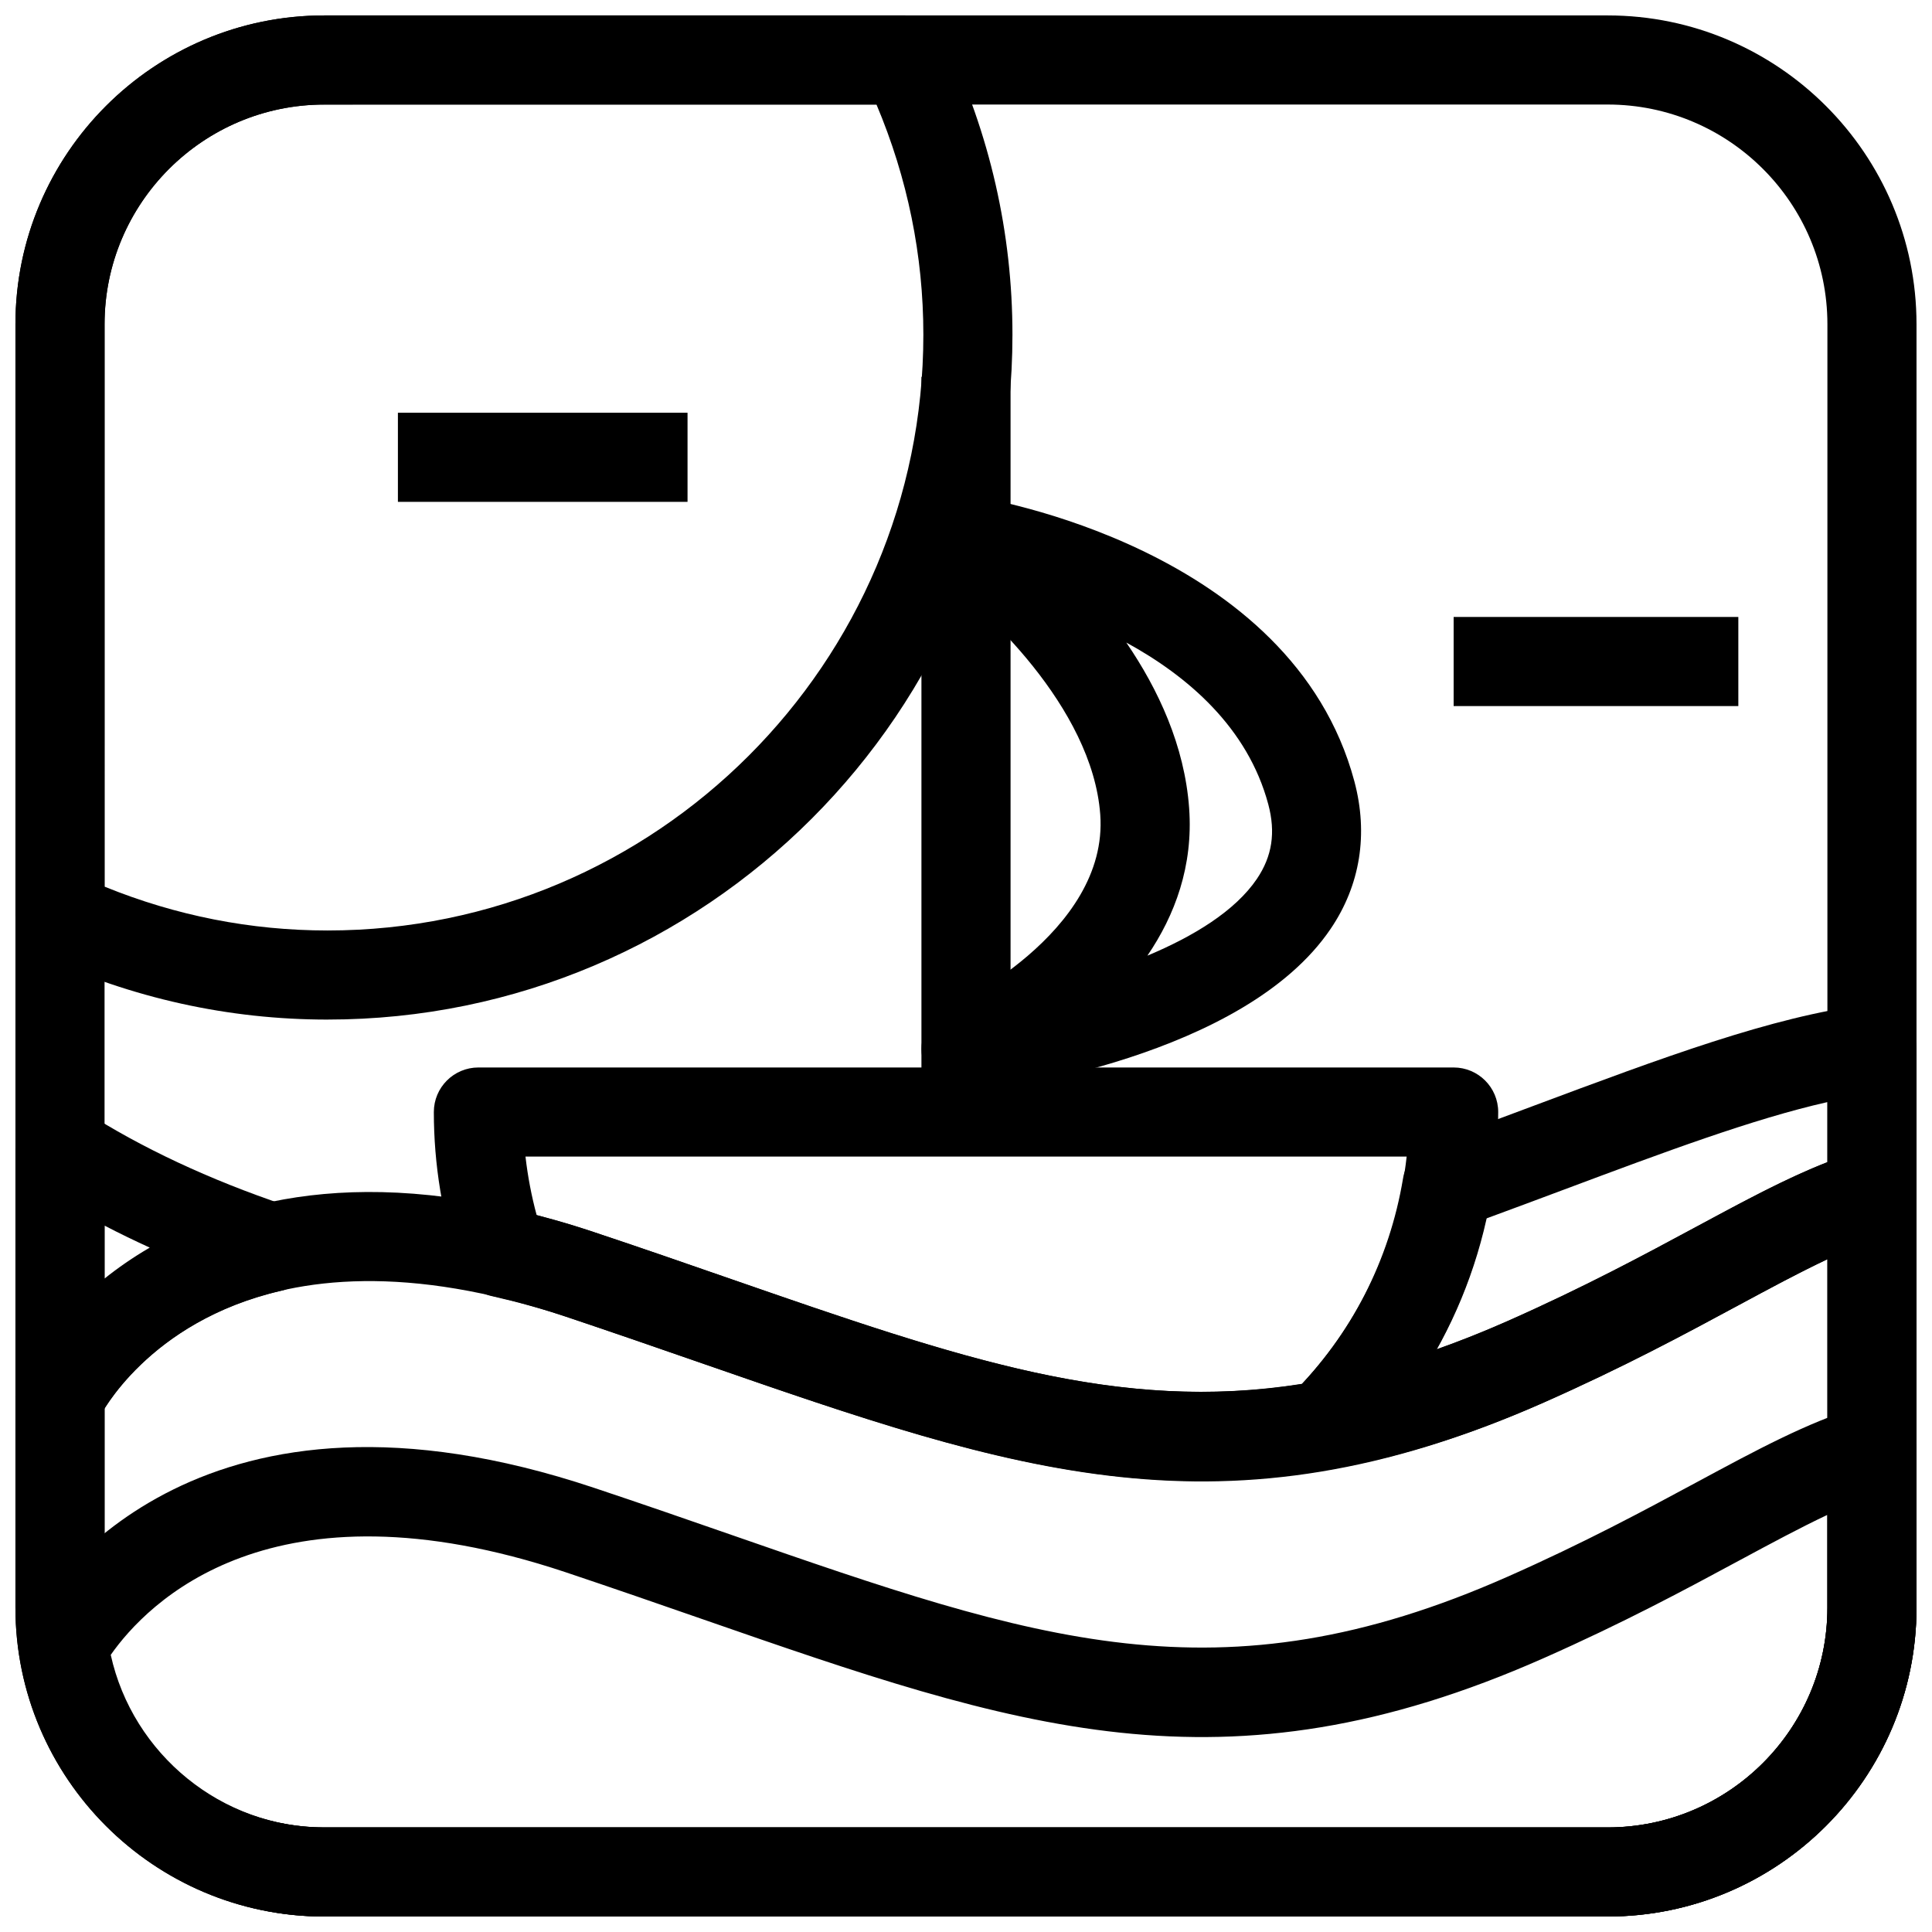
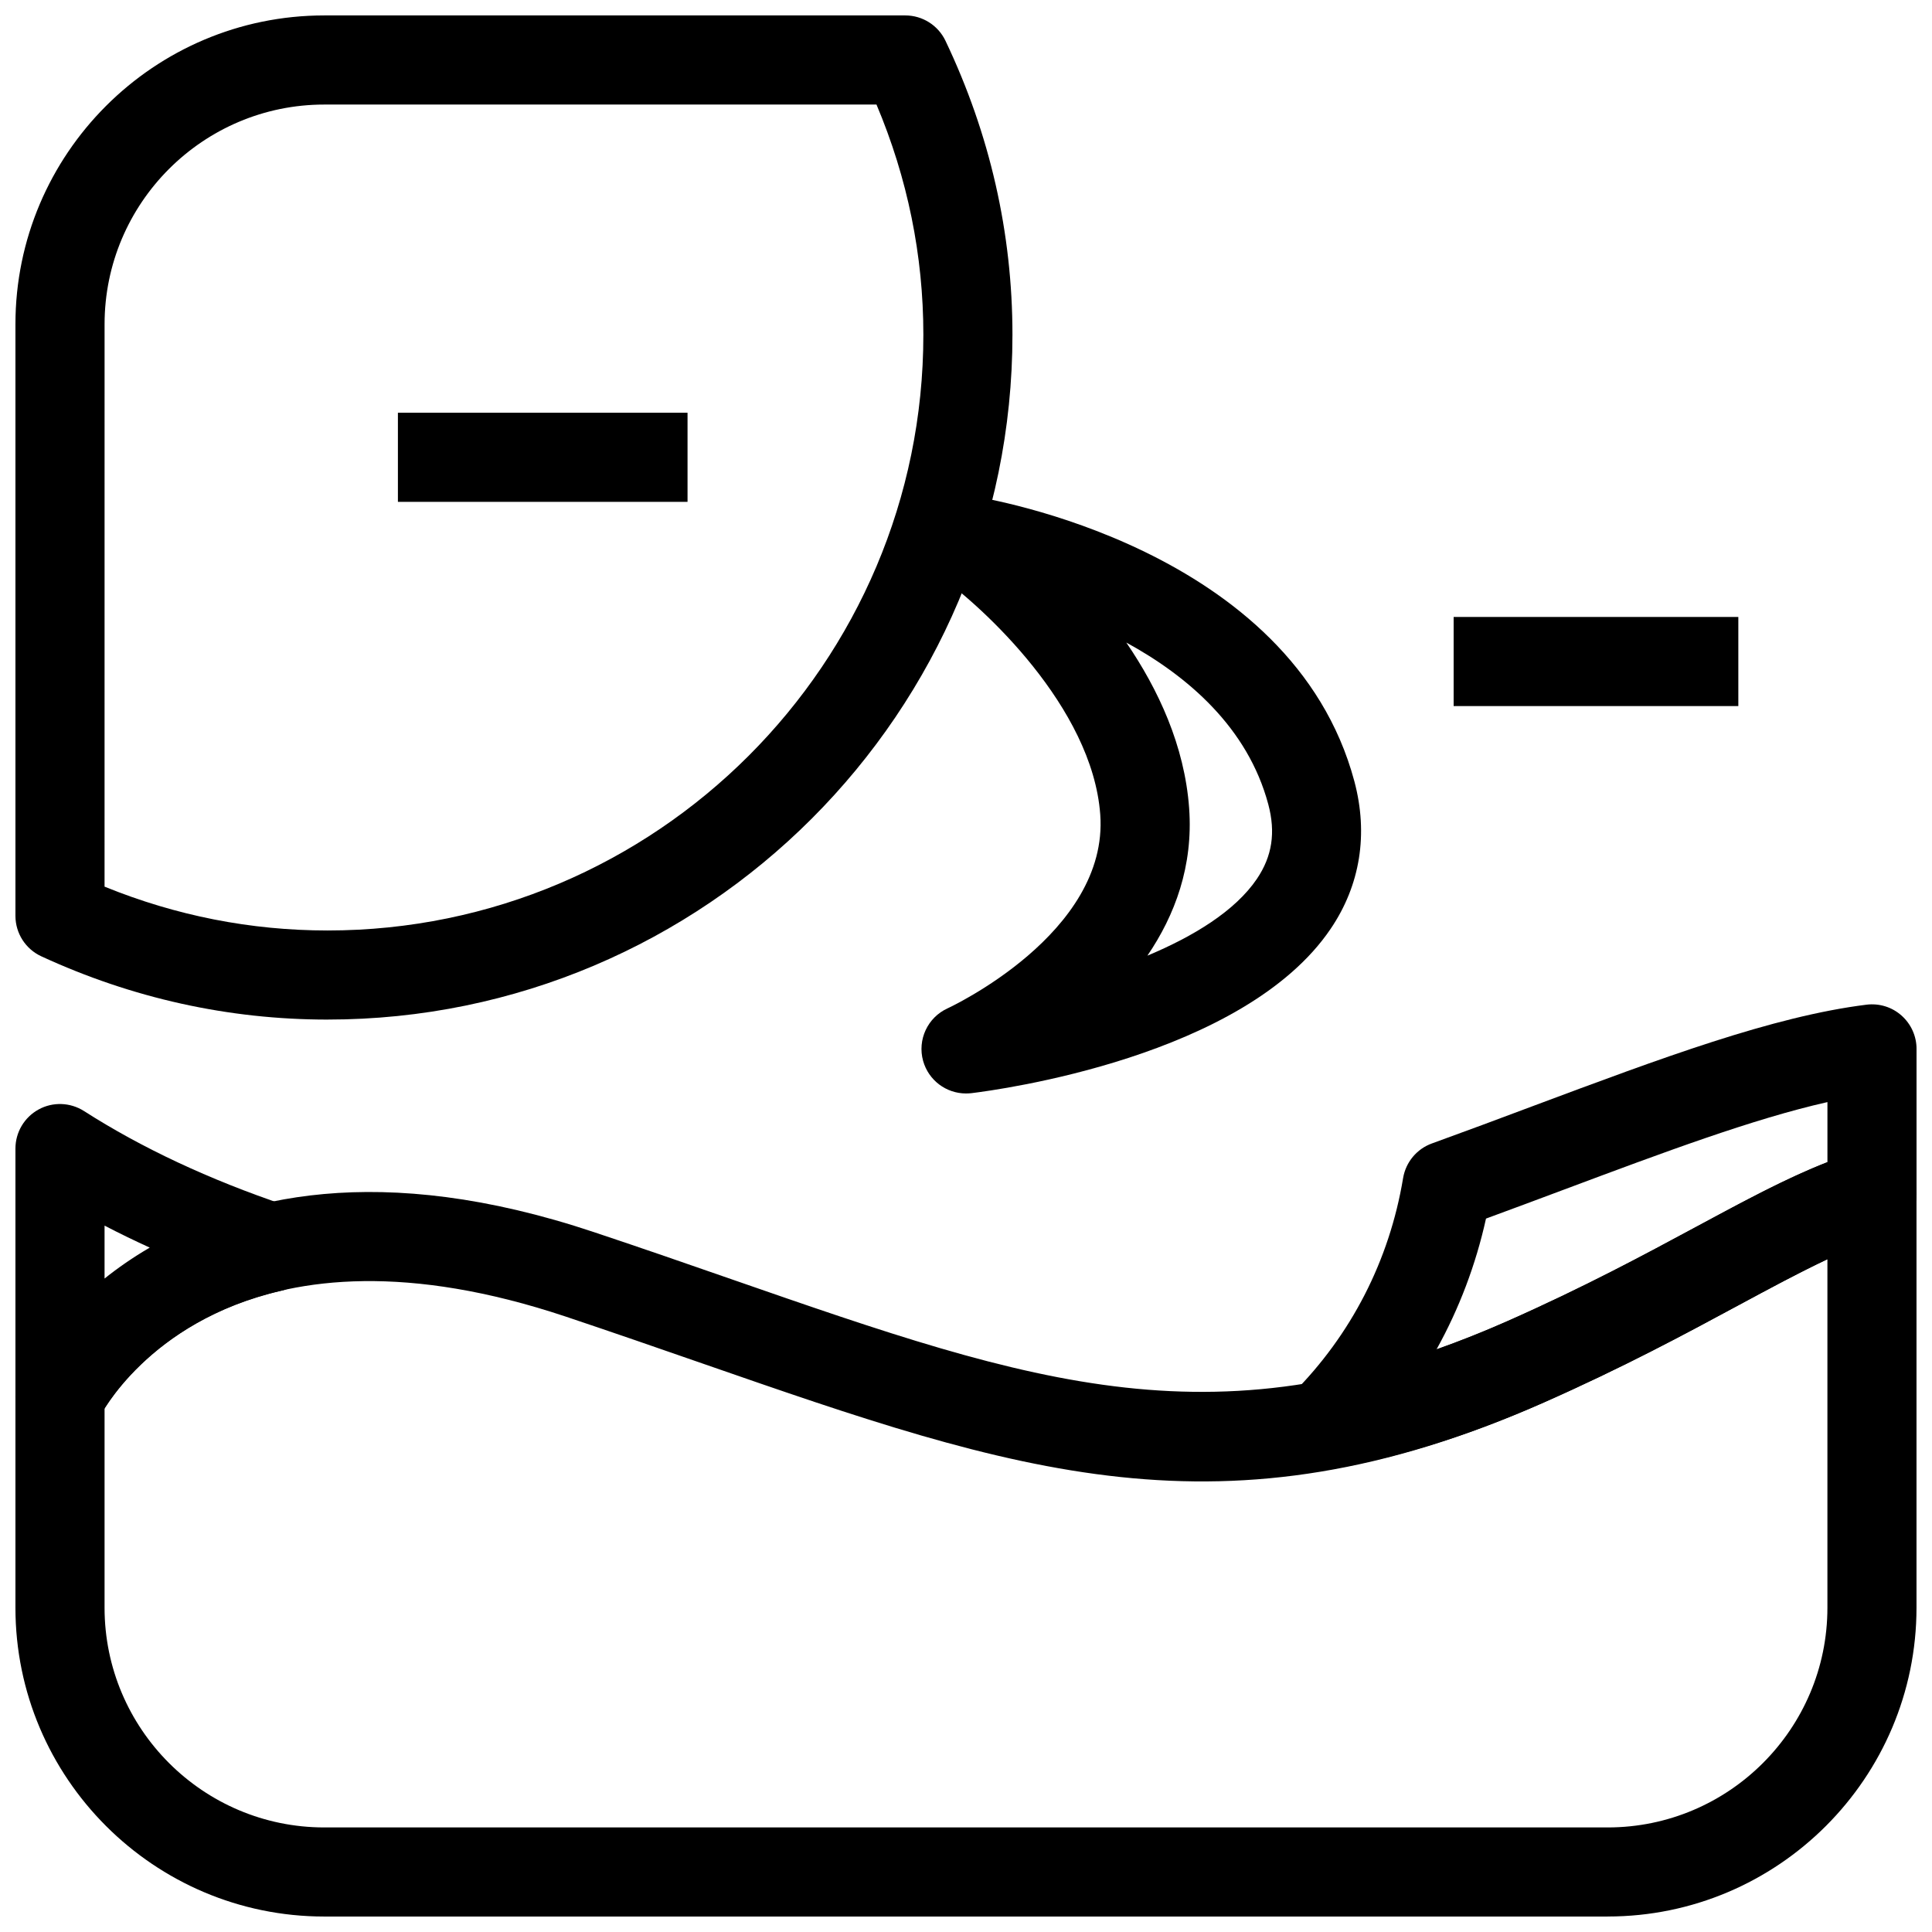
<svg xmlns="http://www.w3.org/2000/svg" width="800px" height="800px" version="1.1" viewBox="144 144 512 512">
  <defs>
    <clipPath id="f">
      <path d="m148.09 148.09h503.81v503.81h-503.81z" />
    </clipPath>
    <clipPath id="e">
      <path d="m148.09 448h503.81v203.9h-503.81z" />
    </clipPath>
    <clipPath id="d">
-       <path d="m149 516h502.9v135.9h-502.9z" />
-     </clipPath>
+       </clipPath>
    <clipPath id="c">
      <path d="m148.09 148.09h264.91v266.91h-264.91z" />
    </clipPath>
    <clipPath id="b">
      <path d="m483 410h168.9v124h-168.9z" />
    </clipPath>
    <clipPath id="a">
      <path d="m148.09 436h79.906v90h-79.906z" />
    </clipPath>
  </defs>
  <g clip-path="url(#f)">
-     <path d="m570.06 651.9h-340.13c-45.125 0-81.84-36.715-81.84-81.84v-340.14c0-45.125 36.715-81.832 81.84-81.832h340.12c45.129 0 81.844 36.707 81.844 81.832v340.13c0 45.129-36.715 81.844-81.84 81.844zm-340.13-480.19c-32.102 0-58.223 26.113-58.223 58.215v340.13c0 32.105 26.121 58.23 58.223 58.23h340.12c32.105 0 58.23-26.125 58.23-58.227v-340.14c0-32.102-26.125-58.215-58.227-58.215z" />
-   </g>
-   <path d="m388.19 243.87h23.617v194.82h-23.617z" />
+     </g>
  <path d="m400 433.78c-5.242 0-9.918-3.477-11.363-8.625-1.566-5.613 1.199-11.531 6.488-13.938 0.43-0.199 42.758-19.832 40.453-51.352-2.09-28.543-31.32-55.195-42.406-63.062-4.473-3.168-6.18-8.988-4.121-14.059 2.059-5.066 7.332-8.062 12.746-7.242 3.445 0.531 84.562 13.691 101.12 75.531 3.734 13.984 1.582 27.508-6.273 39.105-22.969 33.957-87.914 42.672-95.234 43.566-0.473 0.043-0.949 0.074-1.41 0.074zm42.48-119.5c8.488 12.43 15.453 27.383 16.652 43.863 1.121 15.367-3.781 28.43-11.055 39.113 12.238-5.121 23.262-11.84 29.027-20.363 4.043-6.004 4.996-12.277 3-19.758-5.445-20.312-21.297-33.93-37.625-42.855z" />
  <g clip-path="url(#e)">
    <path d="m570.06 651.9h-340.13c-45.125 0-81.84-36.715-81.84-81.84v-55.918c0-1.785 0.398-3.551 1.184-5.164 0.383-0.77 38.699-76.367 152.12-38.453 12.867 4.289 24.969 8.488 36.453 12.484 80.582 27.984 129.21 44.879 205.62 11.117 20.387-9.023 36.148-17.527 50.062-25.016 16.359-8.809 29.273-15.773 43.066-20.051 3.551-1.121 7.473-0.445 10.5 1.785 3.016 2.227 4.797 5.746 4.797 9.496v109.71c0 45.129-36.715 81.844-81.84 81.844zm-398.35-134.65v52.812c0 32.102 26.121 58.227 58.223 58.227h340.12c32.105 0 58.23-26.125 58.23-58.227v-92.359c-7.148 3.352-14.82 7.488-23.555 12.191-14.285 7.703-30.457 16.422-51.691 25.816-84.902 37.562-139.79 18.48-222.94-10.395-11.41-3.965-23.418-8.133-36.176-12.406-83.75-27.938-115.95 14.281-122.22 24.34z" />
  </g>
  <g clip-path="url(#d)">
    <path d="m570.06 651.9h-340.13c-40.223 0-74.922-30.137-80.703-70.109-0.383-2.629 0.137-5.32 1.477-7.625 7.012-12.055 47.246-70.434 150.69-35.887 12.867 4.289 24.953 8.488 36.453 12.484 80.582 27.984 129.21 44.91 205.62 11.102 20.418-9.023 36.176-17.527 50.094-25.016 16.344-8.809 29.258-15.758 43.035-20.035 3.551-1.105 7.473-0.461 10.5 1.785 3.016 2.231 4.797 5.75 4.797 9.5v41.957c0 45.129-36.715 81.844-81.84 81.844zm-396.71-69.34c5.812 26.352 29.426 45.727 56.578 45.727h340.12c32.105 0 58.23-26.125 58.23-58.227v-24.602c-7.133 3.352-14.805 7.488-23.523 12.176-14.285 7.703-30.488 16.422-51.723 25.816-84.887 37.562-139.79 18.496-222.94-10.379-11.41-3.965-23.418-8.133-36.176-12.406-78.031-26.047-111.04 8.285-120.57 21.895z" />
  </g>
-   <path d="m462.27 536.47c-42.312 0-81.98-13.762-132.79-31.379-11.223-3.891-23.016-7.981-35.547-12.176-6.367-2.121-12.793-3.891-19.633-5.441-4.027-0.914-7.289-3.863-8.594-7.769-4.473-13.344-6.734-27.137-6.734-41.004 0-6.519 5.289-11.809 11.809-11.809h258.45c6.519 0 11.809 5.289 11.809 11.809 0 34.516-13.438 66.973-37.84 91.375-1.707 1.707-3.891 2.844-6.258 3.273-11.914 2.137-23.383 3.121-34.672 3.121zm-176.04-70.418c5.18 1.32 10.195 2.797 15.176 4.457v0.016c12.621 4.211 24.508 8.332 35.809 12.254 61.715 21.387 103.03 35.656 151.84 27.953 15.621-16.727 25.23-37.684 27.723-60.223l-233.52-0.004c0.602 5.231 1.586 10.426 2.969 15.547z" />
  <g clip-path="url(#c)">
    <path d="m230.81 414.2c-26.23 0-51.754-5.644-75.859-16.766-4.184-1.93-6.859-6.117-6.859-10.723v-156.79c0-45.125 36.715-81.832 81.84-81.832h153.98c4.551 0 8.703 2.621 10.656 6.734 11.777 24.715 17.742 50.922 17.742 77.883 0 100.07-81.426 181.49-181.5 181.49zm-59.102-35.23c18.941 7.711 38.793 11.617 59.102 11.617 87.055 0 157.89-70.824 157.89-157.88 0-20.996-4.184-41.48-12.422-61h-146.34c-32.102 0-58.223 26.113-58.223 58.215z" />
  </g>
  <path d="m249.45 253.38h76.754v23.617h-76.754z" />
  <path d="m529.23 307.5h75.445v23.617h-75.445z" />
  <g clip-path="url(#b)">
    <path d="m494.85 533.53c-4.336 0-8.41-2.398-10.469-6.336-2.383-4.582-1.523-10.18 2.121-13.82 15.559-15.559 25.707-35.332 29.336-57.18 0.707-4.211 3.629-7.719 7.625-9.164 9.164-3.32 18.113-6.656 26.797-9.918 34.102-12.746 63.547-23.762 88.375-26.859 3.383-0.414 6.734 0.613 9.27 2.859 2.539 2.246 4 5.473 4 8.855v38.375c0 5.18-3.367 9.746-8.316 11.285-11.594 3.582-23.617 10.07-38.852 18.266-14.285 7.703-30.457 16.422-51.691 25.816-19.402 8.578-37.762 14.344-56.105 17.637-0.707 0.121-1.398 0.184-2.09 0.184zm42.957-66.59c-2.707 12.238-7.117 23.863-13.098 34.641 6.148-2.168 12.391-4.644 18.789-7.473 20.371-9.012 36.133-17.512 50.047-25 13.039-7.027 23.895-12.867 34.746-17.129v-15.914c-19.727 4.457-43.281 13.27-69.758 23.172-6.766 2.523-13.668 5.121-20.727 7.703z" />
  </g>
  <g clip-path="url(#a)">
    <path d="m159.9 525.95c-0.891 0-1.785-0.094-2.676-0.309-5.352-1.242-9.133-6.008-9.133-11.496v-65.758c0-4.32 2.352-8.289 6.133-10.363 3.766-2.074 8.395-1.906 12.039 0.414 15.266 9.777 33.195 18.172 53.305 24.953 5.012 1.691 8.289 6.504 8.027 11.777-0.262 5.273-3.981 9.73-9.133 10.918-35.238 8.148-47.848 33.027-47.969 33.273-2.016 4.102-6.168 6.59-10.594 6.59zm11.809-57.148v14.023c3.519-2.812 7.504-5.598 11.977-8.195-4.106-1.875-8.102-3.812-11.977-5.828z" />
  </g>
</svg>